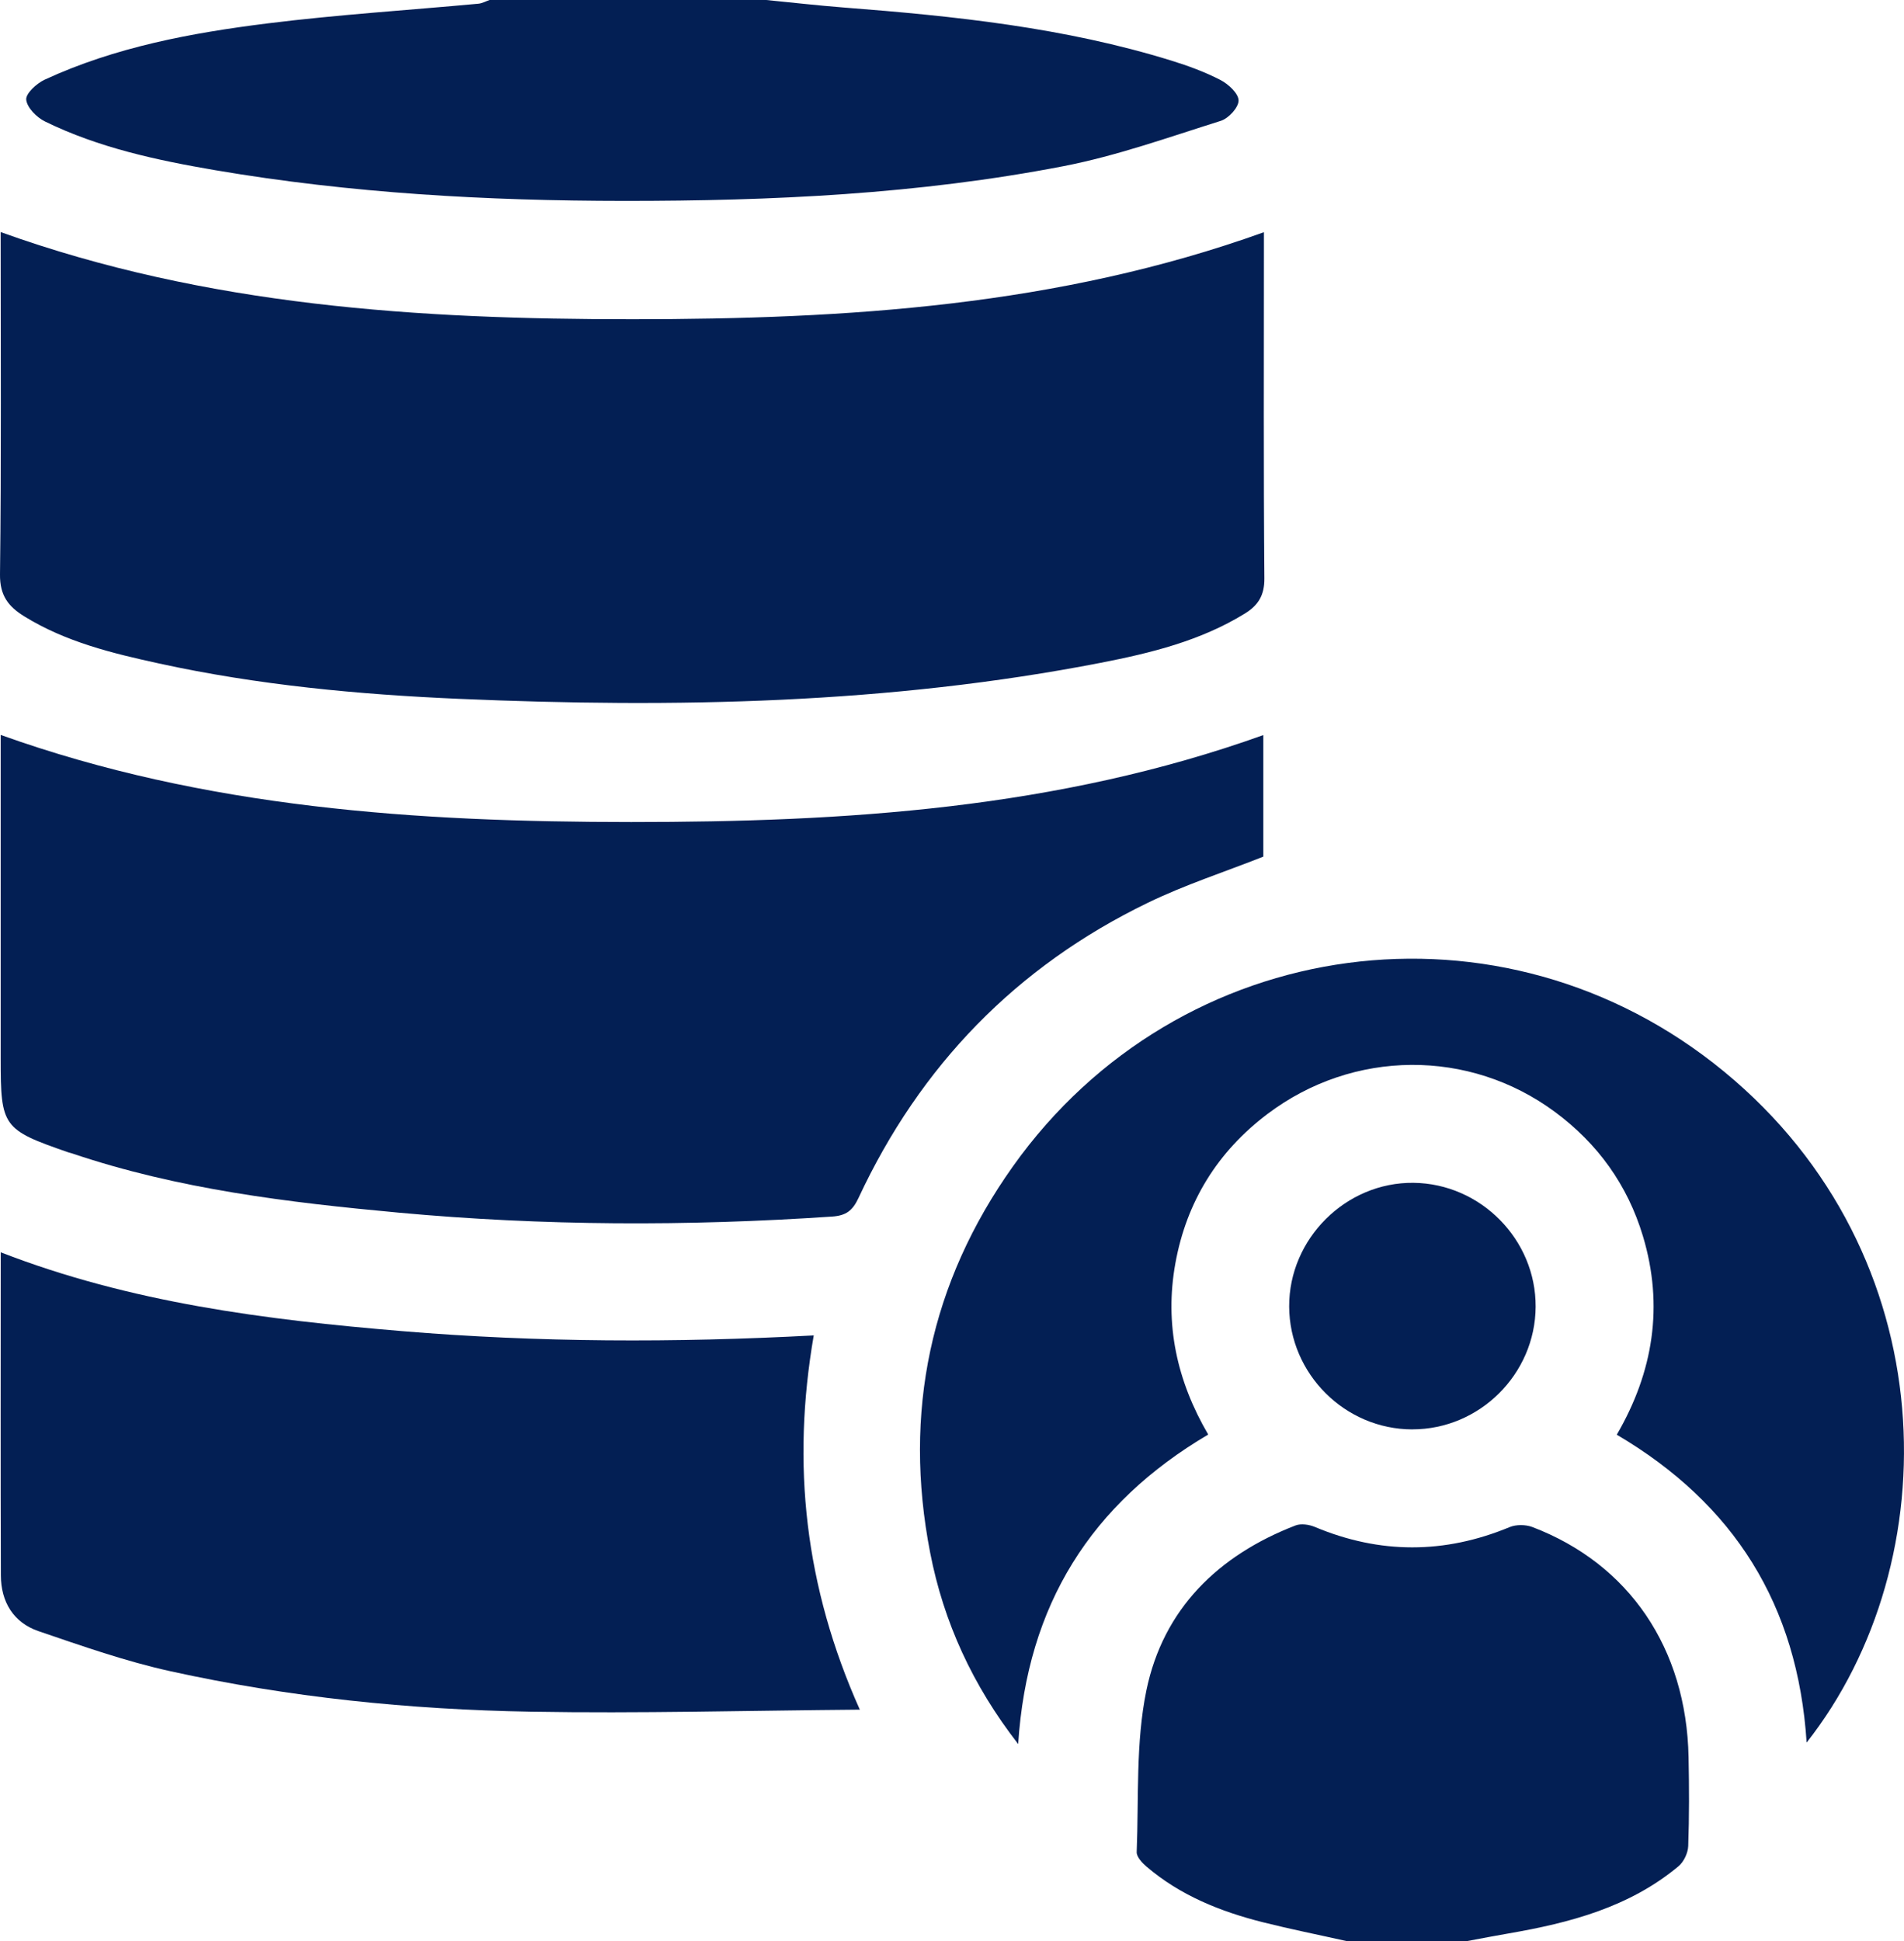
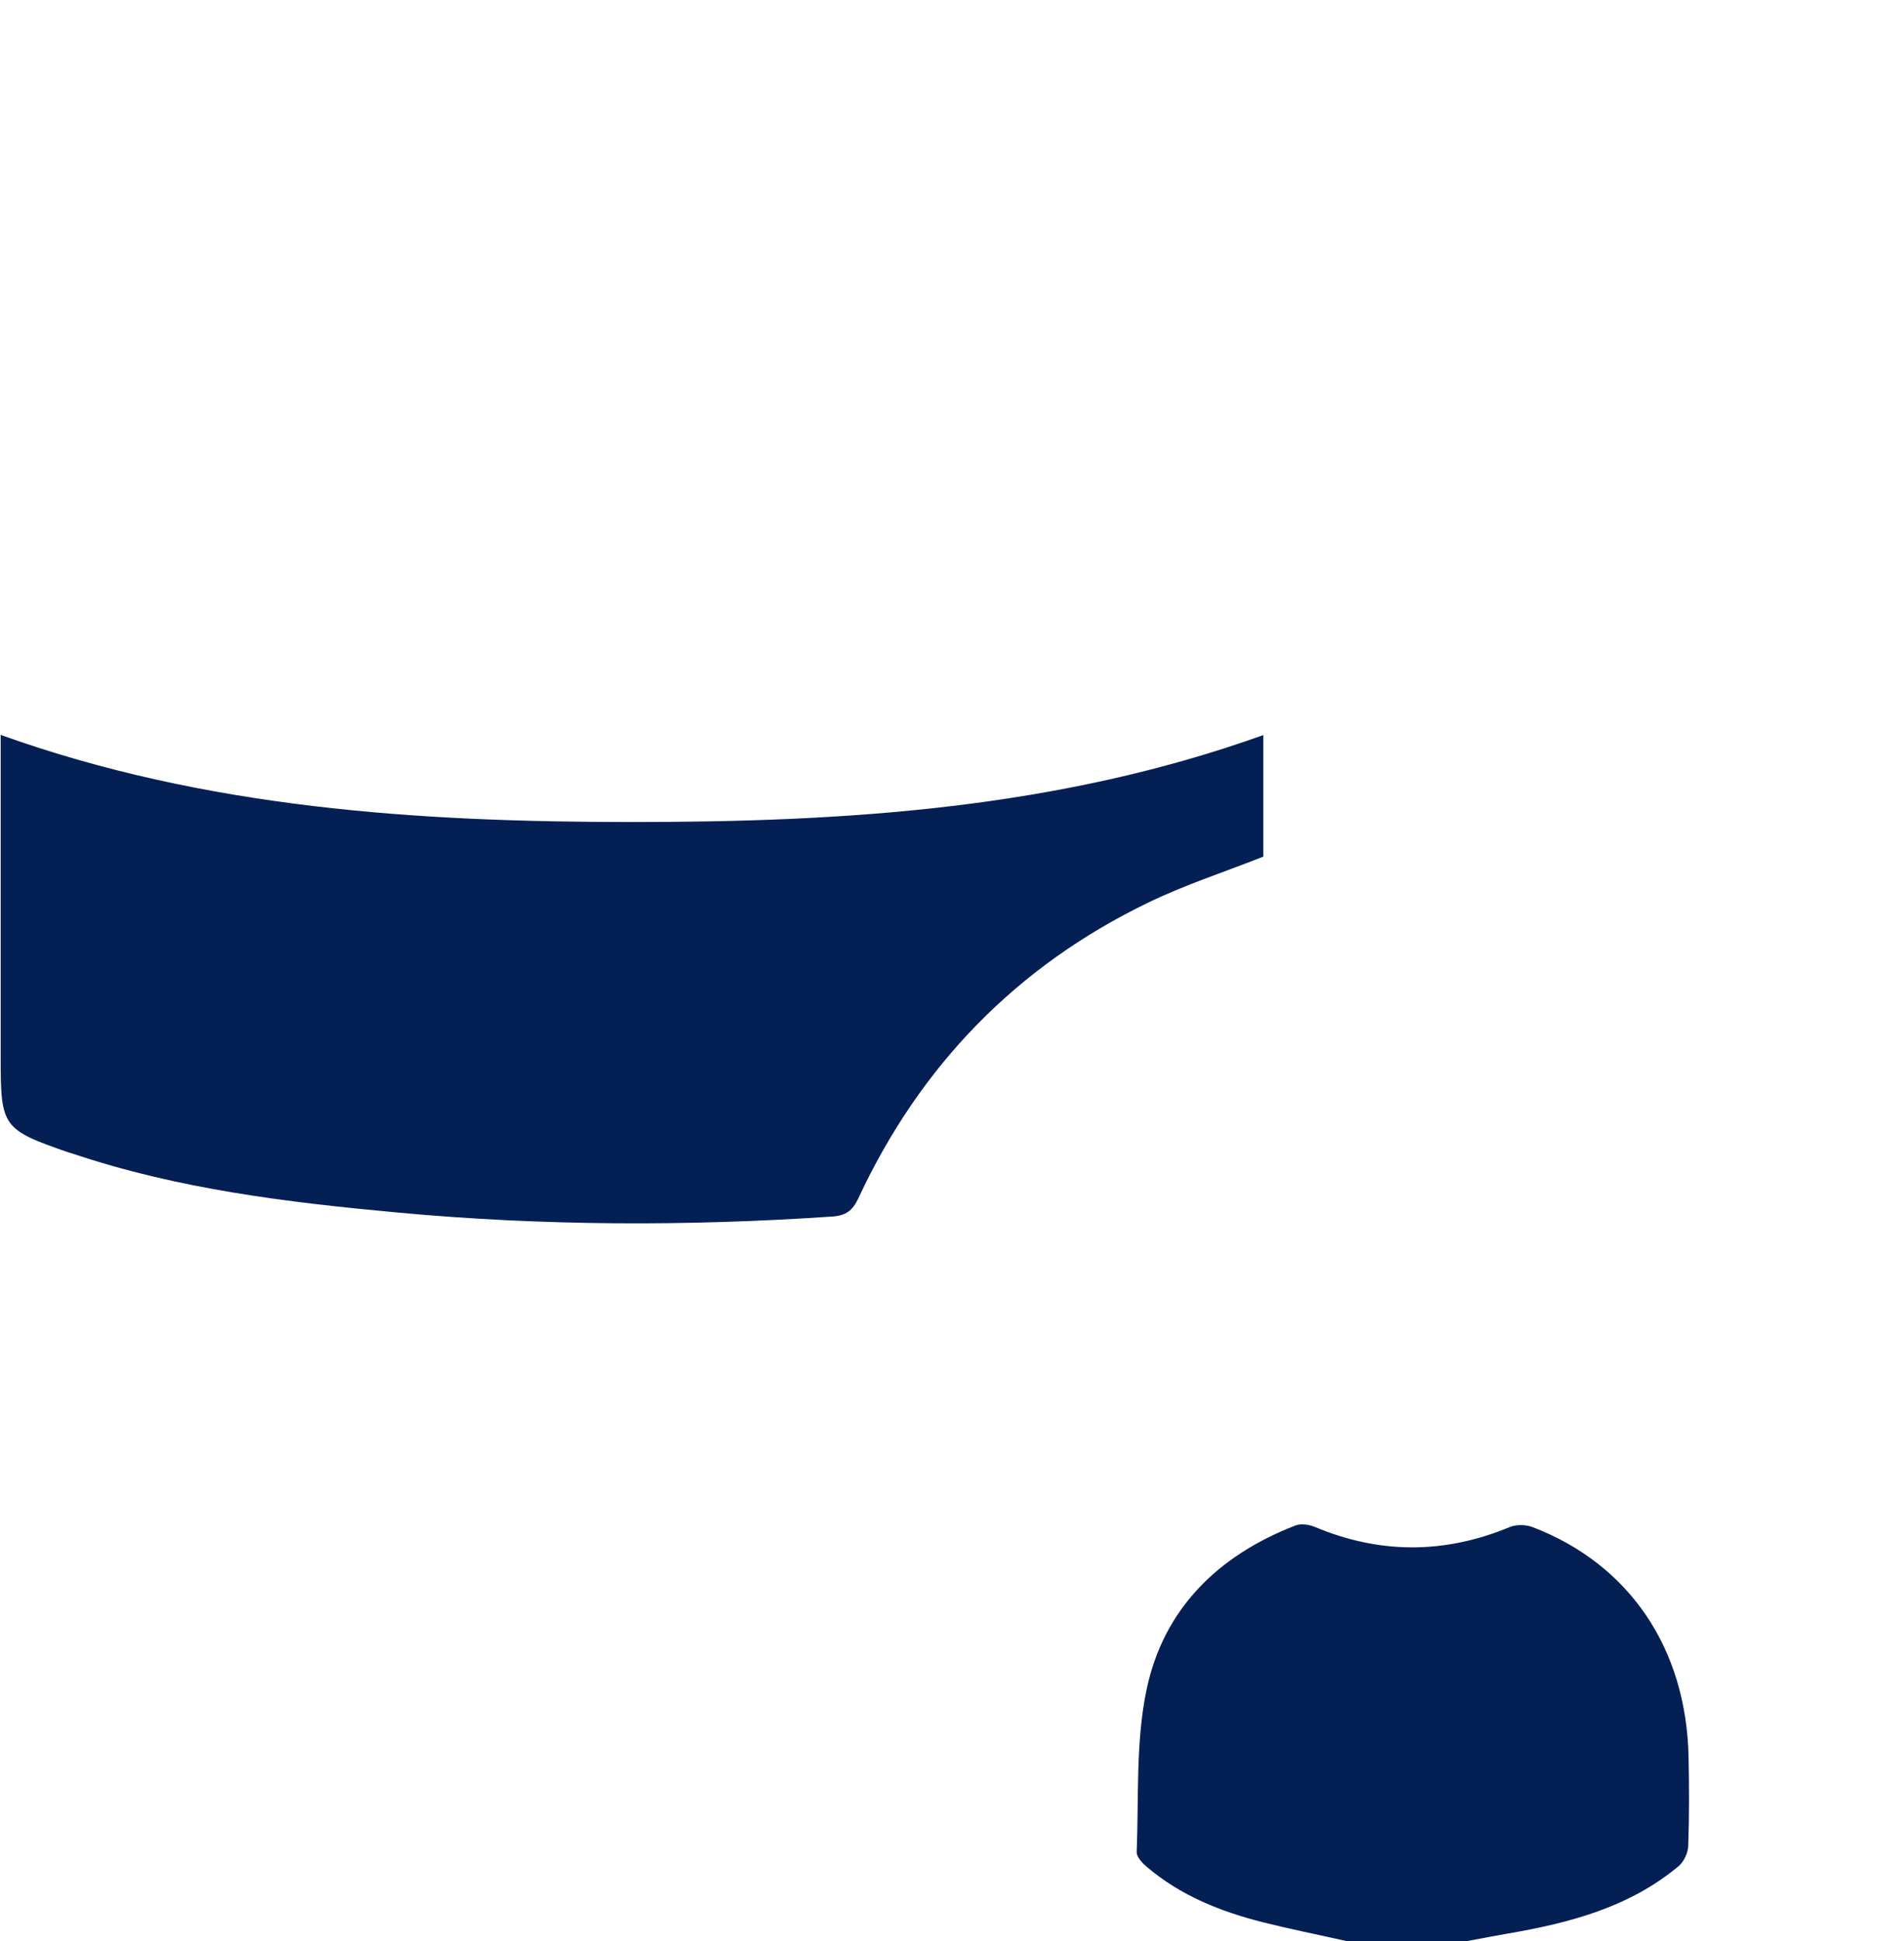
<svg xmlns="http://www.w3.org/2000/svg" id="Layer_1" viewBox="0 0 502.36 512">
  <defs>
    <style>.cls-1{fill:#031f54;}</style>
  </defs>
  <path class="cls-1" d="M355.17,512c-7.32-1.64-14.68-3.11-21.96-4.94-11.2-2.82-21.79-7.06-30.71-14.68-1.16-.99-2.64-2.58-2.59-3.84,.57-14.25-.29-28.83,2.56-42.64,4.44-21.48,18.94-35.63,39.35-43.51,1.46-.56,3.6-.24,5.12,.4,17.14,7.18,34.2,7.15,51.36,.04,1.73-.72,4.25-.69,6.02-.02,25.56,9.76,40.63,32.01,41.2,60.68,.16,7.82,.19,15.65-.09,23.47-.07,1.83-1.17,4.17-2.58,5.34-12.97,10.8-28.64,14.92-44.82,17.71-3.63,.62-7.25,1.33-10.87,2h-32Z" />
-   <path class="cls-1" d="M202.17,0c6.81,.67,13.6,1.45,20.42,1.98,29.23,2.26,58.33,5.28,86.5,14.02,4.43,1.37,8.84,2.99,12.94,5.11,2.08,1.08,4.74,3.54,4.76,5.39,.02,1.84-2.64,4.74-4.69,5.38-13.75,4.32-27.44,9.23-41.53,11.96-38.22,7.39-76.99,9.18-115.85,9.16-36.19-.02-72.24-2.02-107.96-8.11-15.4-2.63-30.71-5.91-44.88-12.84-2.19-1.07-4.75-3.65-4.96-5.76-.16-1.62,2.76-4.3,4.88-5.28C30.42,12.41,50.4,8.7,70.53,6.18c18.48-2.31,37.11-3.48,55.67-5.2,1.01-.09,1.98-.64,2.97-.98h73Z" />
-   <path class="cls-1" d="M.18,61.22c54.36,19.54,110.44,23.01,166.83,22.99,56.22-.02,112.15-3.43,166.47-22.96,0,1.86,0,3.59,0,5.31,0,28.66-.12,57.33,.12,85.99,.04,4.49-1.63,7.12-5.13,9.28-11.69,7.21-24.83,10.43-38.01,13-55.95,10.88-112.5,11.96-169.22,9.52-26.65-1.15-53.17-3.63-79.26-9.33-12.32-2.69-24.63-5.67-35.58-12.44C2.2,159.99-.07,157.09,0,151.49c.37-29.99,.17-59.98,.17-90.28Z" />
  <path class="cls-1" d="M333.32,193.89v32.08c-10.28,4.06-20.72,7.44-30.49,12.18-34.68,16.79-60.06,42.98-76.33,77.88-1.55,3.32-3.28,4.63-6.94,4.88-38.15,2.58-76.28,2.48-114.34-1.03-29.16-2.69-58.24-6.18-86.21-15.63-.31-.11-.65-.16-.96-.27C.69,297.97,.18,297.25,.18,279.24c0-28.32,0-56.64,0-85.38,54.03,19.35,110.03,22.97,166.35,22.98,56.37,.01,112.45-3.46,166.8-22.94Z" />
-   <path class="cls-1" d="M214.7,352.27c-5.87,33.96-2.37,66.24,12.16,98.71-29.63,.24-58.23,1.04-86.8,.54-32-.56-63.85-3.78-95.15-10.69-11.78-2.6-23.28-6.64-34.73-10.55-6.64-2.27-9.93-7.74-9.95-14.72-.1-28.16-.04-56.32-.04-85.22,34.28,13.3,69.94,17.8,105.88,20.79,35.9,2.99,71.83,3.1,108.63,1.13Z" />
-   <path class="cls-1" d="M476.67,459.65c-2.35-36.31-19.14-62.97-50.09-81.2,9.65-16.58,12.42-33.99,6.9-52.37-4.06-13.51-11.93-24.43-23.26-32.8-22.58-16.68-53.17-16.51-75.79,.56-13.16,9.93-21.36,23.12-24.31,39.38-2.91,16.04,.39,31.04,8.66,45.19-30.89,18.24-47.76,44.86-50.14,81.64-12.04-15.49-19.66-32.16-23.22-50.46-7.2-36.98,.03-71.28,21.86-101.95,43.83-61.59,129.13-73.08,187.62-24.96,58.67,48.27,59.31,129.28,21.77,176.98Z" />
-   <path class="cls-1" d="M372.63,377.05c-17.76-.02-32.41-14.63-32.49-32.4-.08-17.88,14.96-32.84,32.8-32.64,17.75,.2,32.33,14.99,32.23,32.7-.1,17.75-14.8,32.36-32.55,32.33Z" />
+   <path class="cls-1" d="M476.67,459.65Z" />
</svg>